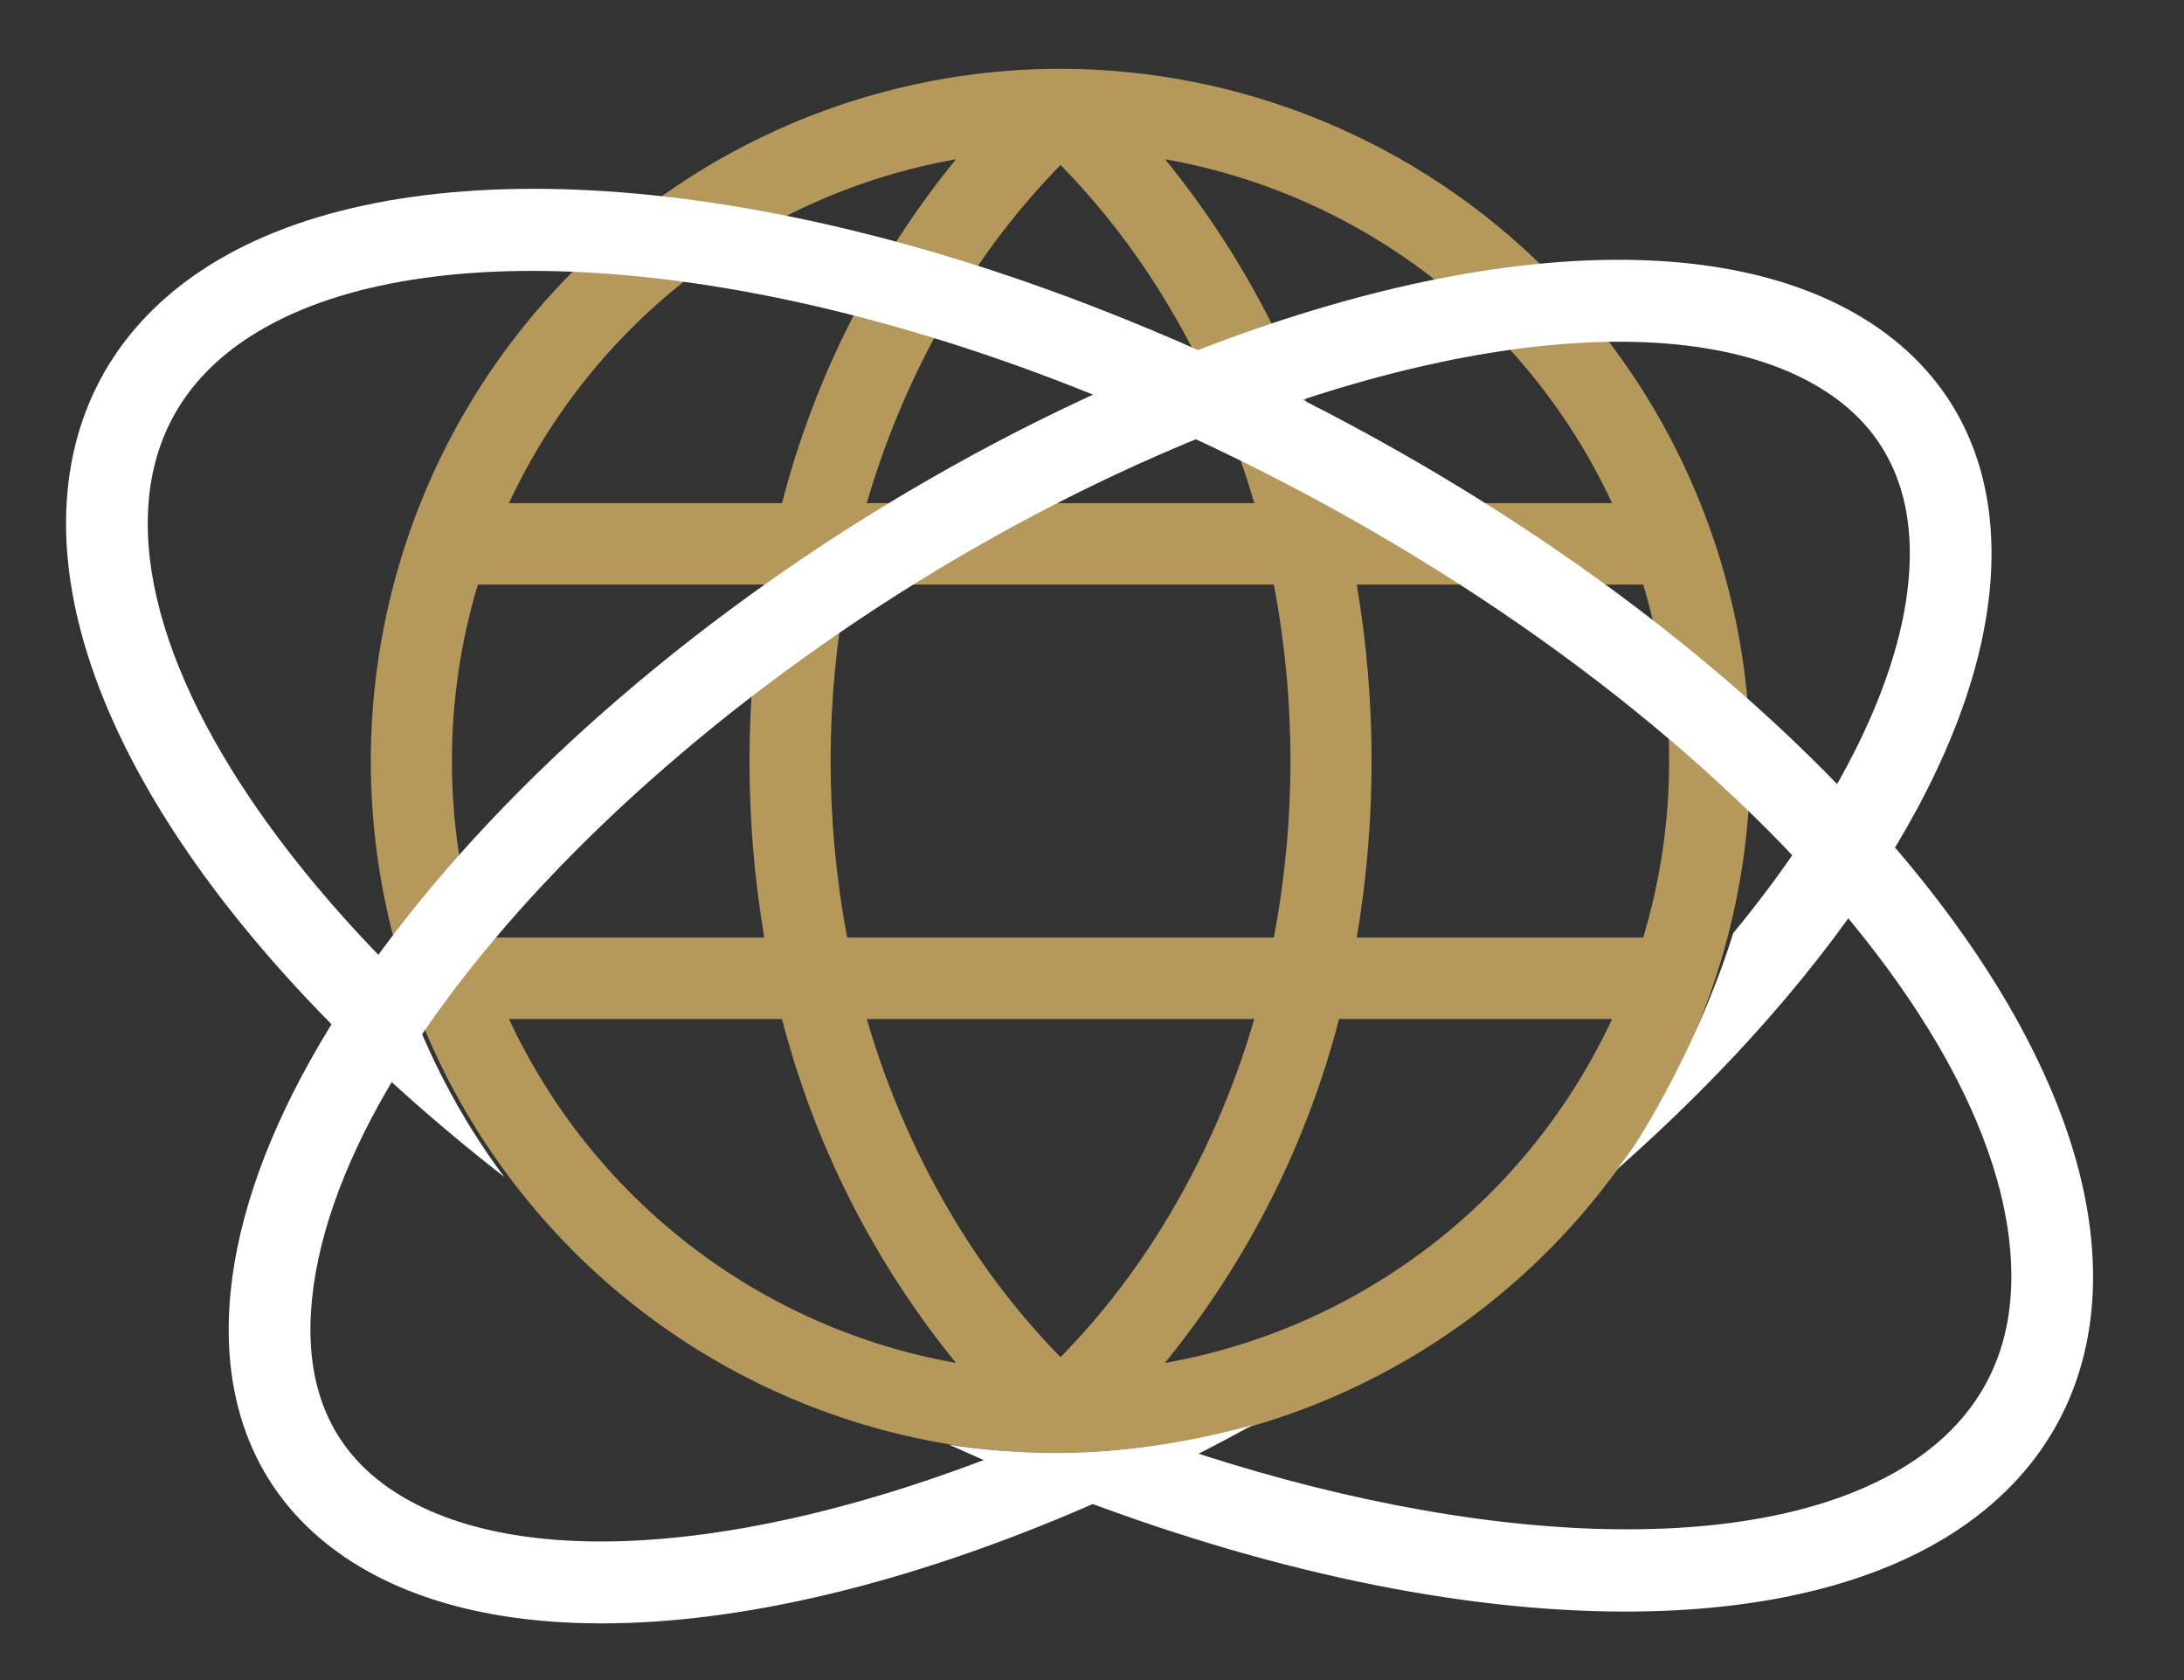
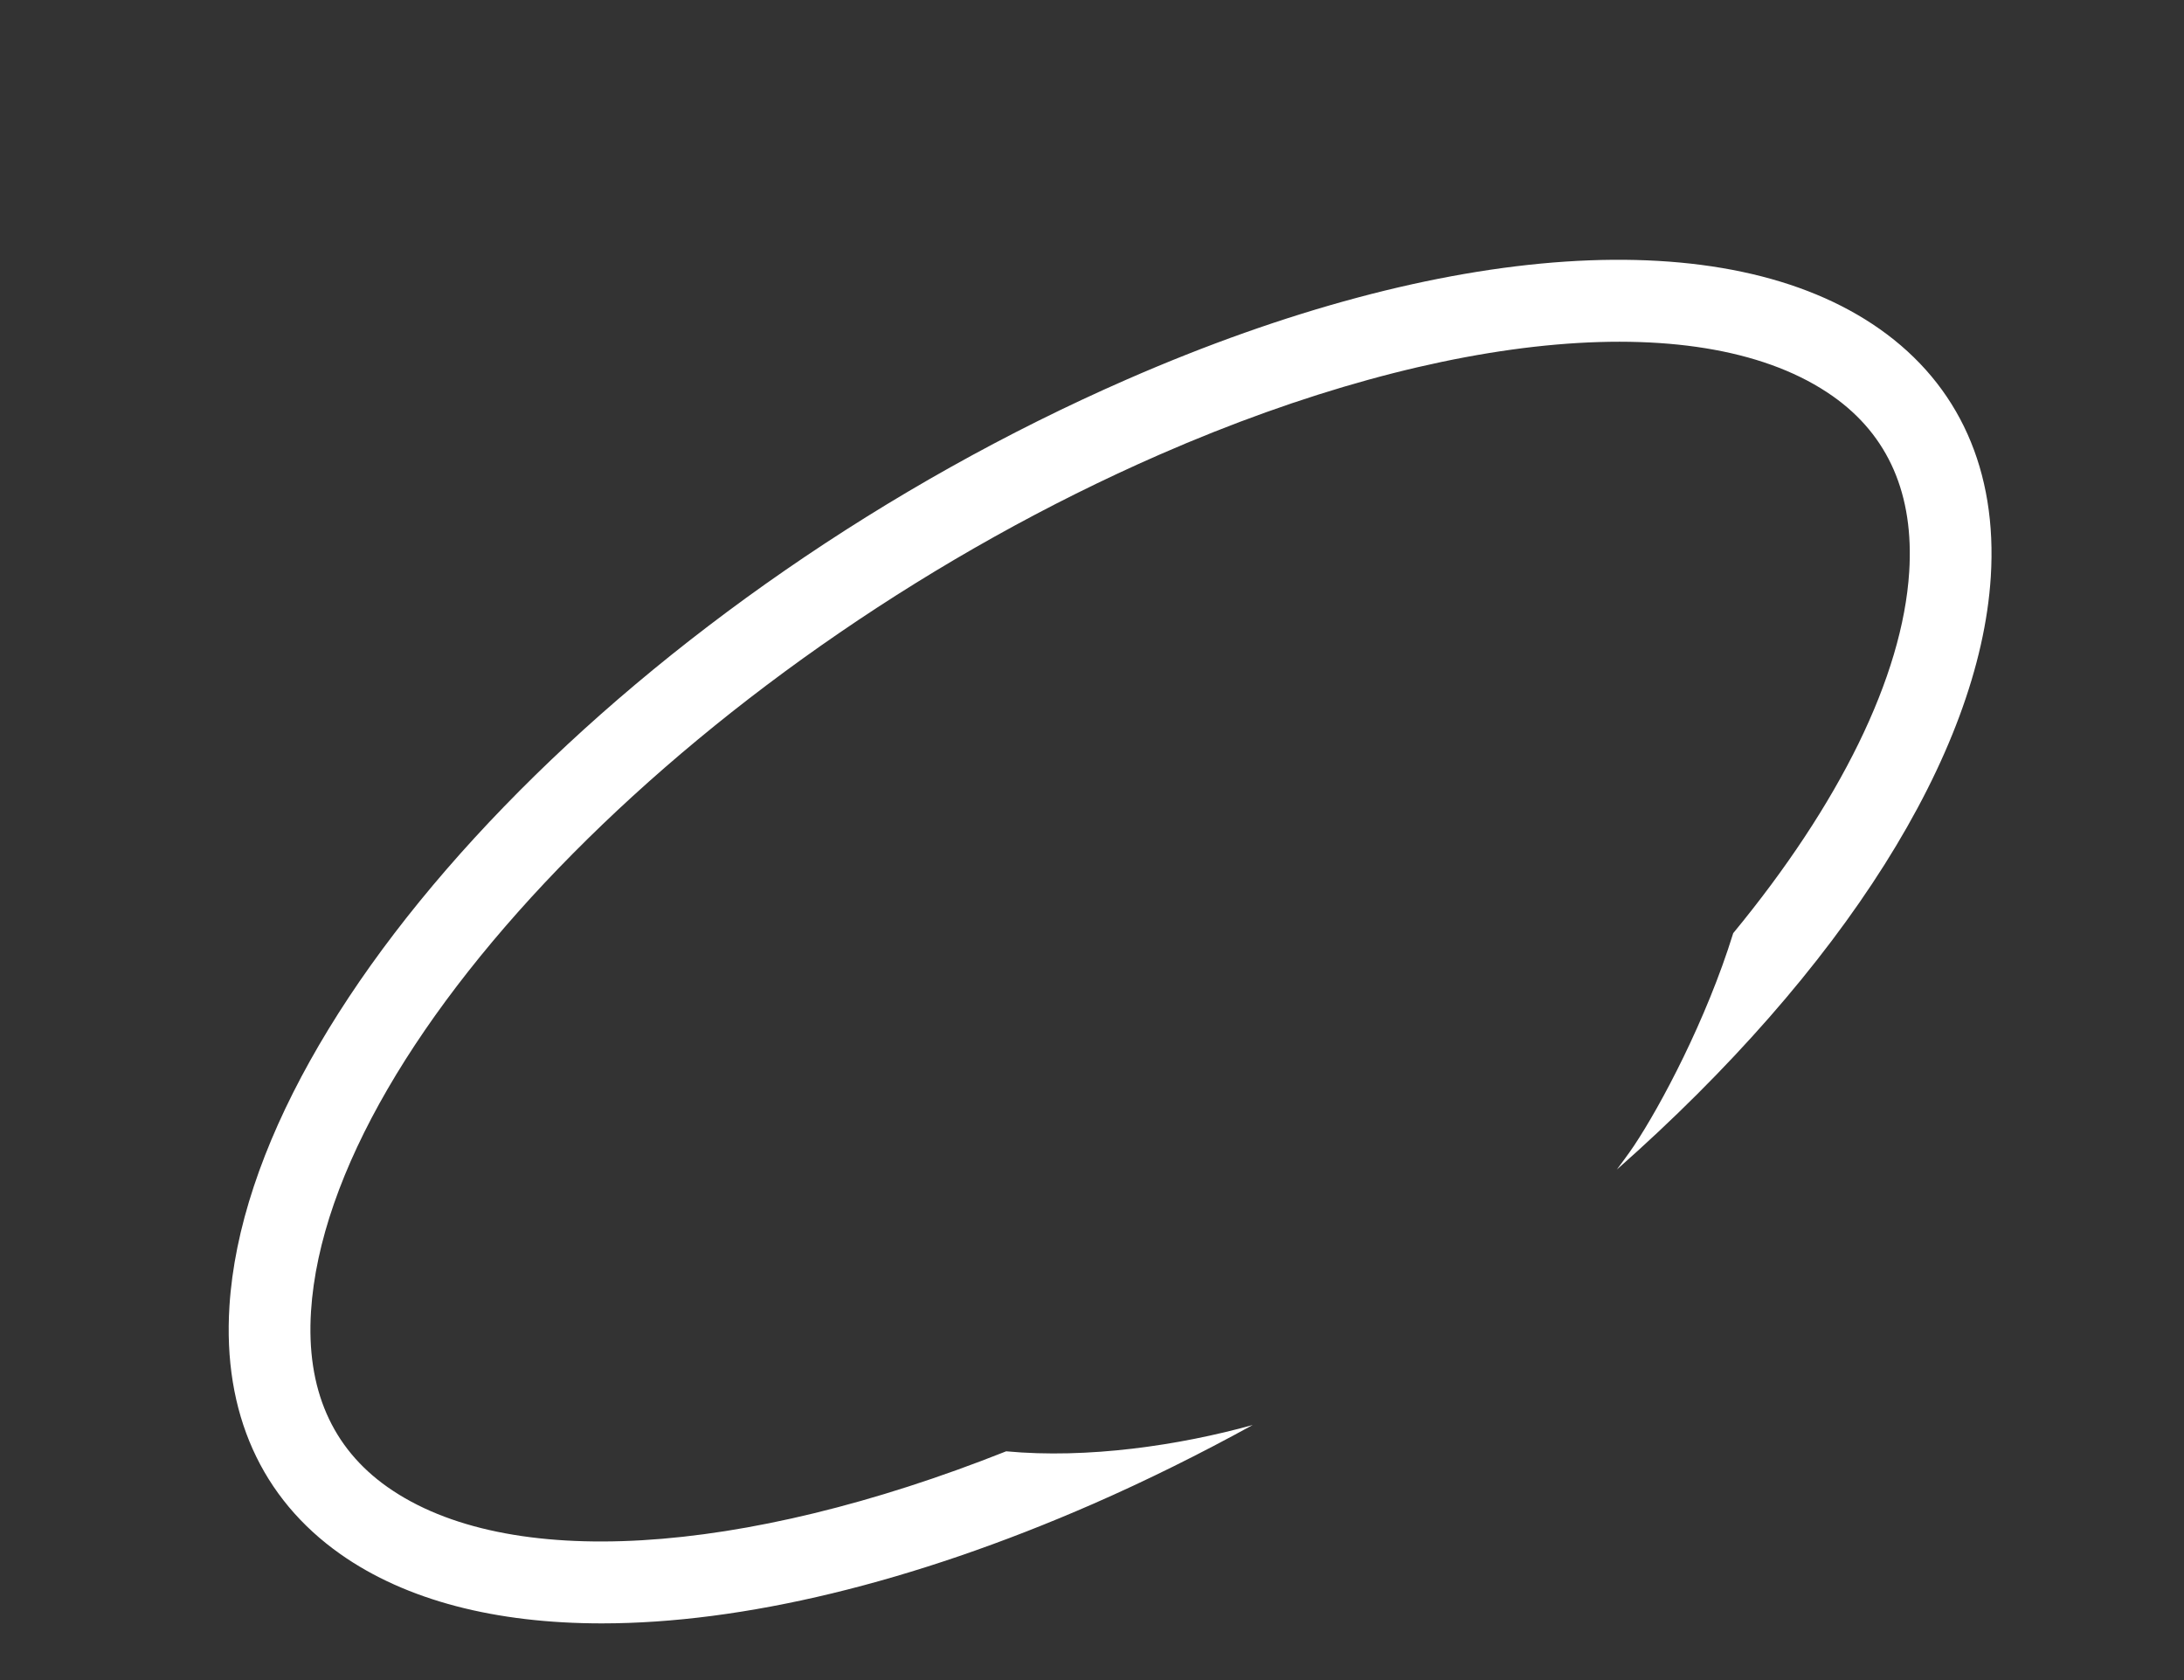
<svg xmlns="http://www.w3.org/2000/svg" width="104" height="80" viewBox="0 0 104 80" fill="none">
  <rect x="0" y="0" width="104" height="80" fill="#333333" stroke="none" />
-   <path d="M50.502 3.275C44.006 3.275 37.655 5.208 32.254 8.831C26.853 12.453 22.643 17.602 20.157 23.625C17.672 29.649 17.021 36.277 18.288 42.672C19.556 49.066 22.684 54.94 27.277 59.551C31.87 64.161 37.723 67.3 44.094 68.572C50.465 69.844 57.069 69.192 63.071 66.696C69.072 64.202 74.201 59.976 77.81 54.555C81.419 49.134 83.346 42.76 83.346 36.24C83.336 27.501 79.872 19.122 73.715 12.942C67.557 6.762 59.209 3.285 50.502 3.275ZM76.767 23.959H63.765C62.215 17.964 59.388 12.377 55.48 7.583C60.077 8.397 64.412 10.31 68.117 13.16C71.823 16.011 74.79 19.715 76.767 23.959ZM79.482 36.24C79.484 39.087 79.068 41.918 78.248 44.643H64.609C65.549 39.081 65.549 33.4 64.609 27.837H78.248C79.068 30.562 79.484 33.394 79.482 36.24ZM50.502 64.626C48.641 62.722 47.001 60.613 45.61 58.34C43.734 55.277 42.276 51.974 41.276 48.522H59.727C58.727 51.974 57.269 55.277 55.393 58.34C54.002 60.613 52.362 62.722 50.502 64.626ZM40.342 44.643C39.291 39.091 39.291 33.39 40.342 27.837H60.661C61.713 33.39 61.713 39.091 60.661 44.643H40.342ZM21.521 36.24C21.519 33.394 21.935 30.562 22.755 27.837H36.395C35.454 33.4 35.454 39.081 36.395 44.643H22.755C21.935 41.918 21.519 39.087 21.521 36.24ZM50.502 7.855C52.362 9.759 54.002 11.868 55.393 14.141C57.269 17.204 58.727 20.506 59.727 23.959H41.276C42.276 20.506 43.734 17.204 45.61 14.141C47.001 11.868 48.641 9.759 50.502 7.855ZM45.523 7.583C41.615 12.377 38.788 17.964 37.238 23.959H24.236C26.213 19.715 29.18 16.011 32.886 13.16C36.591 10.31 40.926 8.397 45.523 7.583ZM24.236 48.522H37.238C38.788 54.517 41.615 60.105 45.523 64.898C40.926 64.084 36.591 62.171 32.886 59.321C29.18 56.47 26.213 52.766 24.236 48.522ZM55.47 64.898C59.382 60.105 62.212 54.518 63.765 48.522H76.767C74.79 52.766 71.823 56.47 68.117 59.321C64.412 62.171 60.077 64.084 55.48 64.898H55.47Z" fill="#B5985B" />
-   <path d="M52.313 14.695C34.501 7.755 18.069 7.101 9.43 12.987C5.356 15.763 3.183 19.847 3.145 24.799C3.072 34.212 10.839 45.777 24.005 56.036C21.849 53.143 20.202 49.929 19.069 46.536C11.434 38.946 6.988 31.112 7.036 24.83C7.064 21.167 8.605 18.27 11.616 16.219C19.098 11.119 34.519 11.95 50.904 18.337C75.754 28.02 95.884 47.113 95.778 60.9C95.75 64.561 94.21 67.458 91.199 69.51C84.288 74.216 70.606 73.858 55.653 68.75C52.203 69.327 48.672 69.335 45.191 68.789C46.953 69.588 48.736 70.346 50.501 71.033C60.226 74.823 69.539 76.739 77.398 76.739C83.932 76.739 89.462 75.414 93.385 72.742C97.458 69.966 99.632 65.881 99.669 60.93C99.789 45.399 78.987 25.09 52.313 14.695Z" fill="white" />
  <path d="M89.509 15.667C82.228 10.539 68.829 11.435 53.667 18.065C30.629 28.137 11.855 47.522 10.926 62.197C10.606 67.261 12.435 71.344 16.216 74.007C19.348 76.211 23.61 77.302 28.658 77.301C35.348 77.301 43.417 75.385 52.059 71.608C54.606 70.493 57.155 69.228 59.652 67.855C56.149 68.828 51.787 69.47 47.913 69.107C35.268 74.129 24.136 74.811 18.451 70.808C15.802 68.943 14.576 66.129 14.81 62.446C15.641 49.328 33.769 31.026 55.221 21.646C68.921 15.658 81.204 14.592 87.274 18.864C89.923 20.73 91.148 23.543 90.915 27.226C90.598 32.234 87.587 38.3 82.534 44.435C81.256 48.566 79.08 52.649 77.811 54.555C77.551 54.945 77.266 55.316 76.991 55.693C87.776 46.168 94.265 35.897 94.799 27.475C95.119 22.412 93.29 18.329 89.509 15.667Z" fill="white" />
</svg>